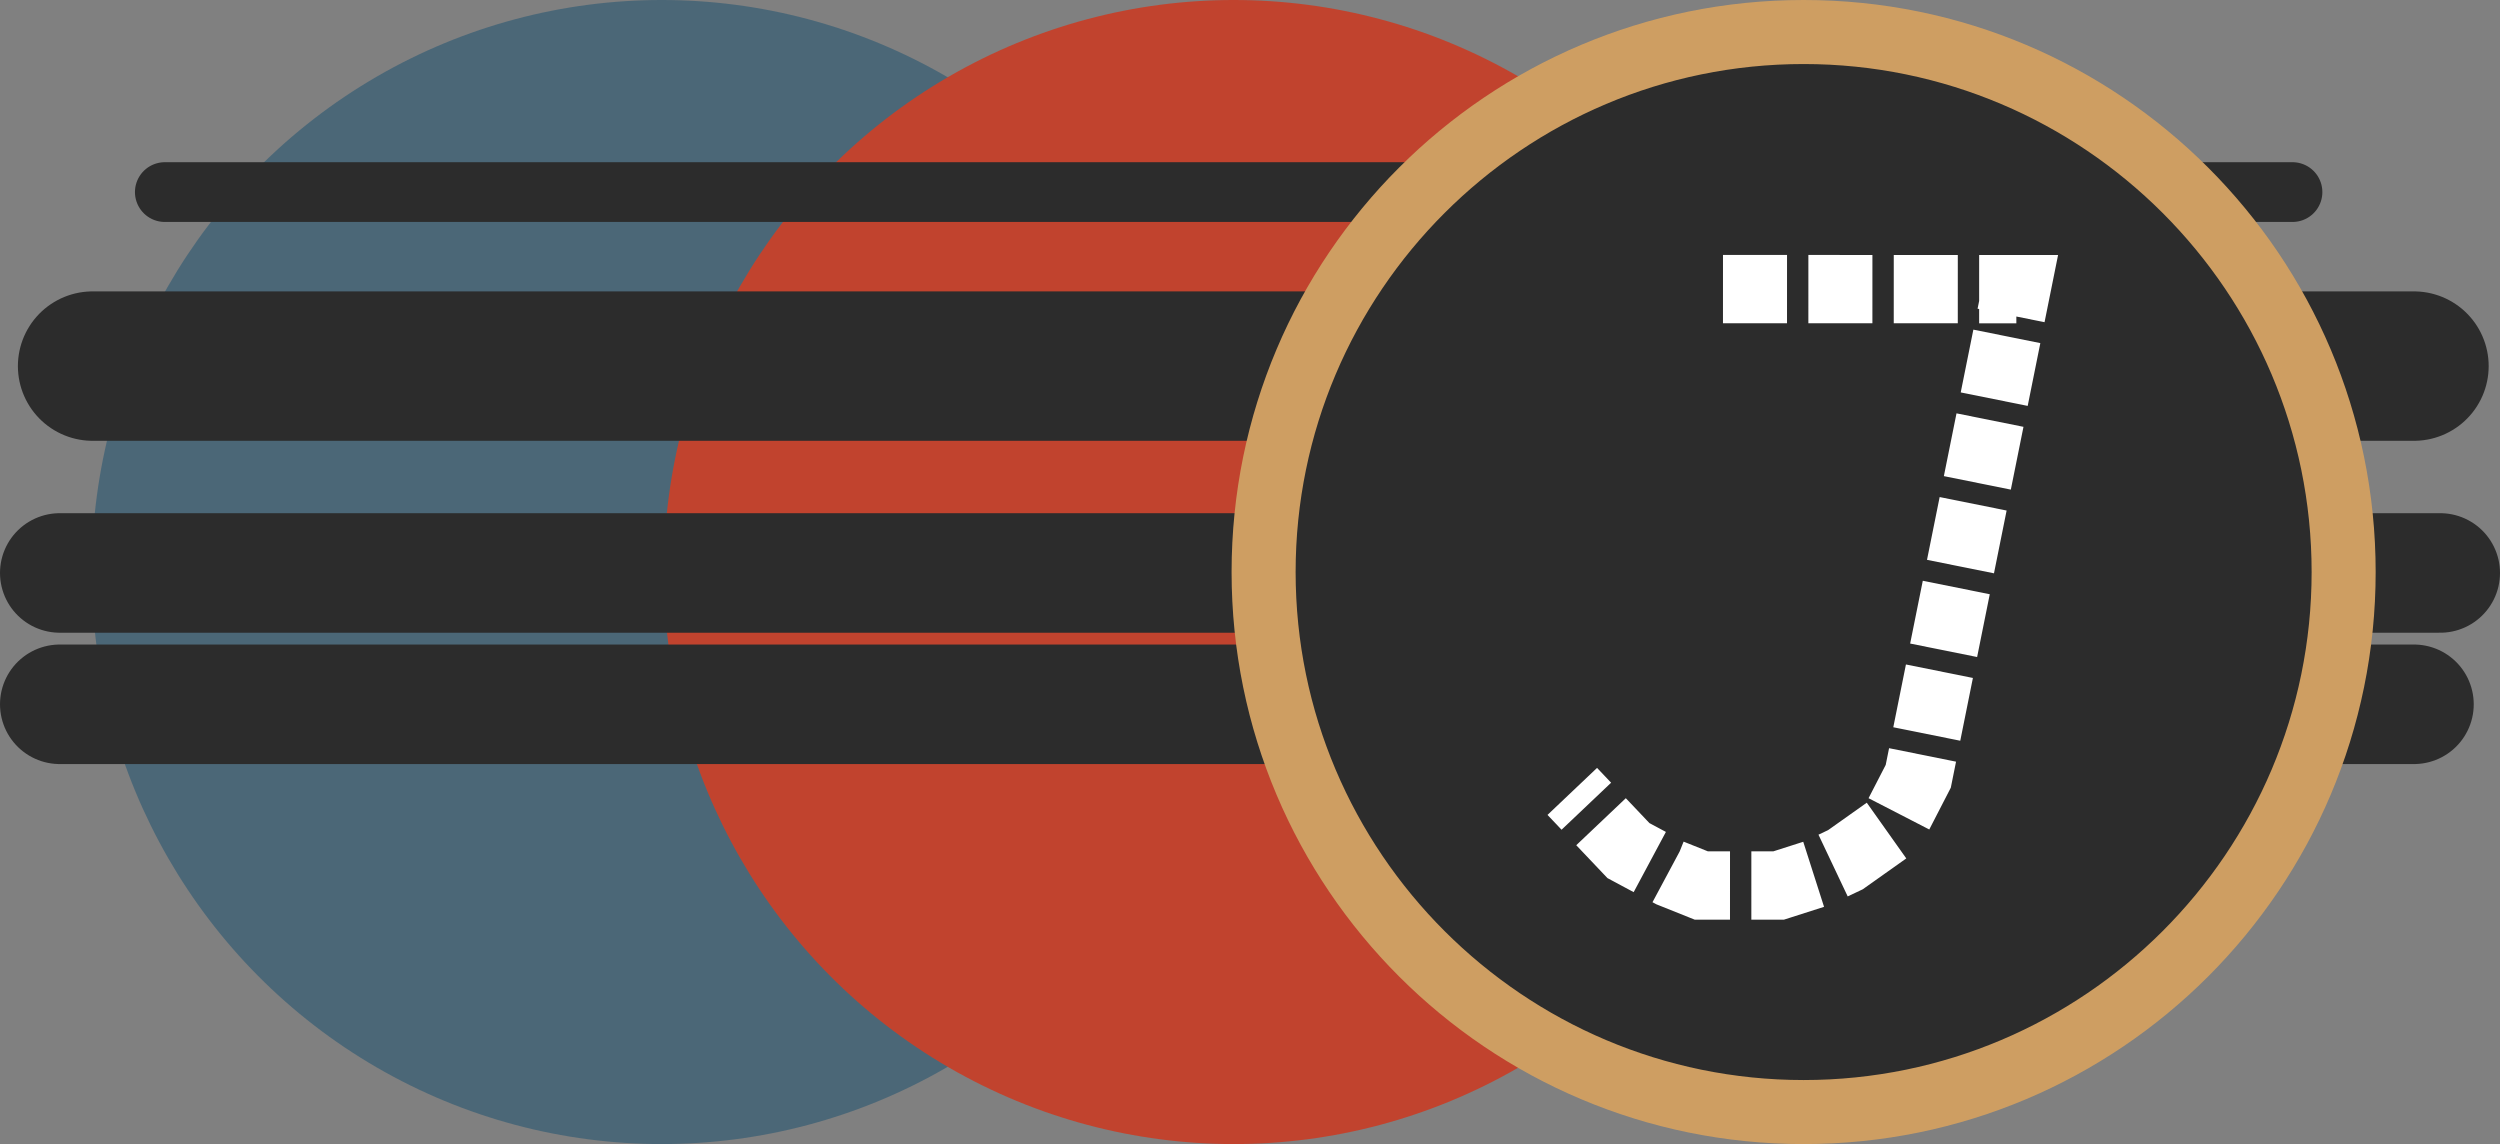
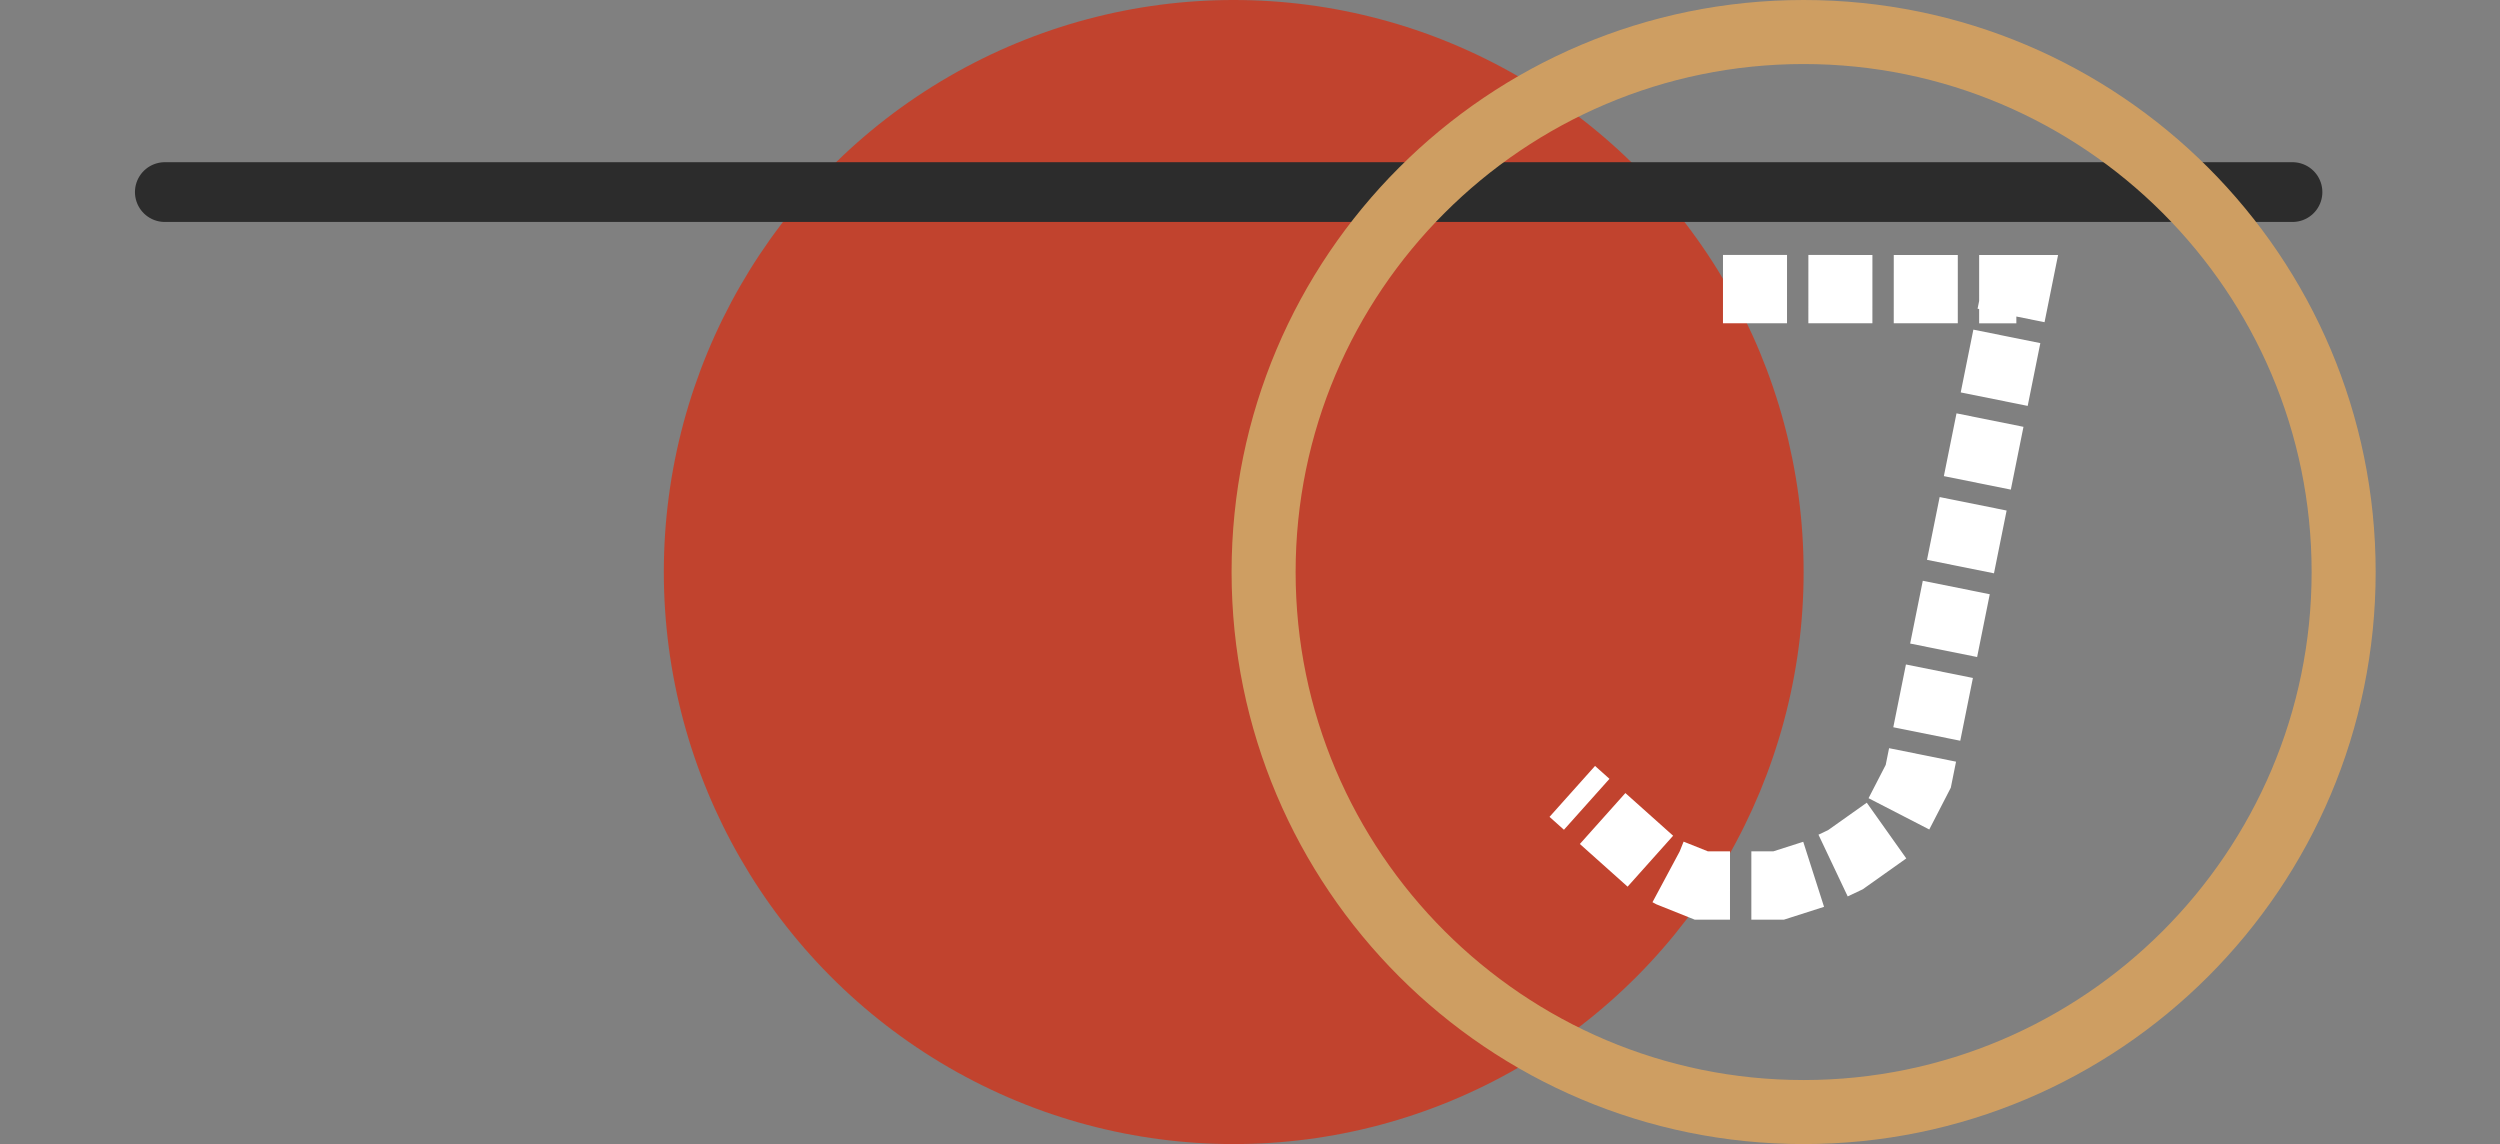
<svg xmlns="http://www.w3.org/2000/svg" width="585.627" height="268" viewBox="0 0 585.627 268">
  <rect x="0" y="0" width="585.627" height="268" fill="#808080" stroke="none" />
  <g transform="translate(-663.5 -316)">
-     <ellipse cx="133.5" cy="134" rx="133.5" ry="134" transform="translate(685 316)" fill="#4b6777" />
    <ellipse cx="133.5" cy="134" rx="133.5" ry="134" transform="translate(819 316)" fill="#c1432e" />
    <line x1="498.403" transform="translate(702.112 360.995)" fill="none" stroke="#2c2c2c" stroke-linecap="round" stroke-width="14" />
-     <line x1="543.782" transform="translate(685.191 401.759)" fill="none" stroke="#2c2c2c" stroke-linecap="round" stroke-width="35" />
-     <line x1="557.627" transform="translate(677.5 450.215)" fill="none" stroke="#2c2c2c" stroke-linecap="round" stroke-width="28" />
-     <line x1="551.474" transform="translate(677.5 480.981)" fill="none" stroke="#2c2c2c" stroke-linecap="round" stroke-width="28" />
    <g transform="translate(952 316)" fill="#2c2c2c">
-       <path d="M 134 260.5 C 64.248 260.5 7.5 203.752 7.5 134 C 7.5 64.248 64.248 7.5 134 7.5 C 203.752 7.5 260.5 64.248 260.5 134 C 260.5 203.752 203.752 260.5 134 260.5 Z" stroke="none" />
      <path d="M 134 15 C 68.383 15 15 68.383 15 134 C 15 199.617 68.383 253 134 253 C 199.617 253 253 199.617 253 134 C 253 68.383 199.617 15 134 15 M 134 0 C 208.006 0 268 59.994 268 134 C 268 208.006 208.006 268 134 268 C 59.994 268 0 208.006 0 134 C 0 59.994 59.994 0 134 0 Z" stroke="none" fill="#ce9e62" />
    </g>
-     <path d="M3.625,17.784,70,0l7.355,116.156-2.8,12.892-8.619,10.4-5.694,4.837-7.846,5.046-9.612,2.576-7.9,2.116-7.6-.907L20.793,151.6l-4.5-1.054L0,140.562" transform="matrix(0.966, 0.259, -0.259, 0.966, 1068.214, 365.604)" fill="none" stroke="#fff" stroke-width="16" stroke-dasharray="15 5" />
+     <path d="M3.625,17.784,70,0l7.355,116.156-2.8,12.892-8.619,10.4-5.694,4.837-7.846,5.046-9.612,2.576-7.9,2.116-7.6-.907l-4.5-1.054L0,140.562" transform="matrix(0.966, 0.259, -0.259, 0.966, 1068.214, 365.604)" fill="none" stroke="#fff" stroke-width="16" stroke-dasharray="15 5" />
  </g>
</svg>